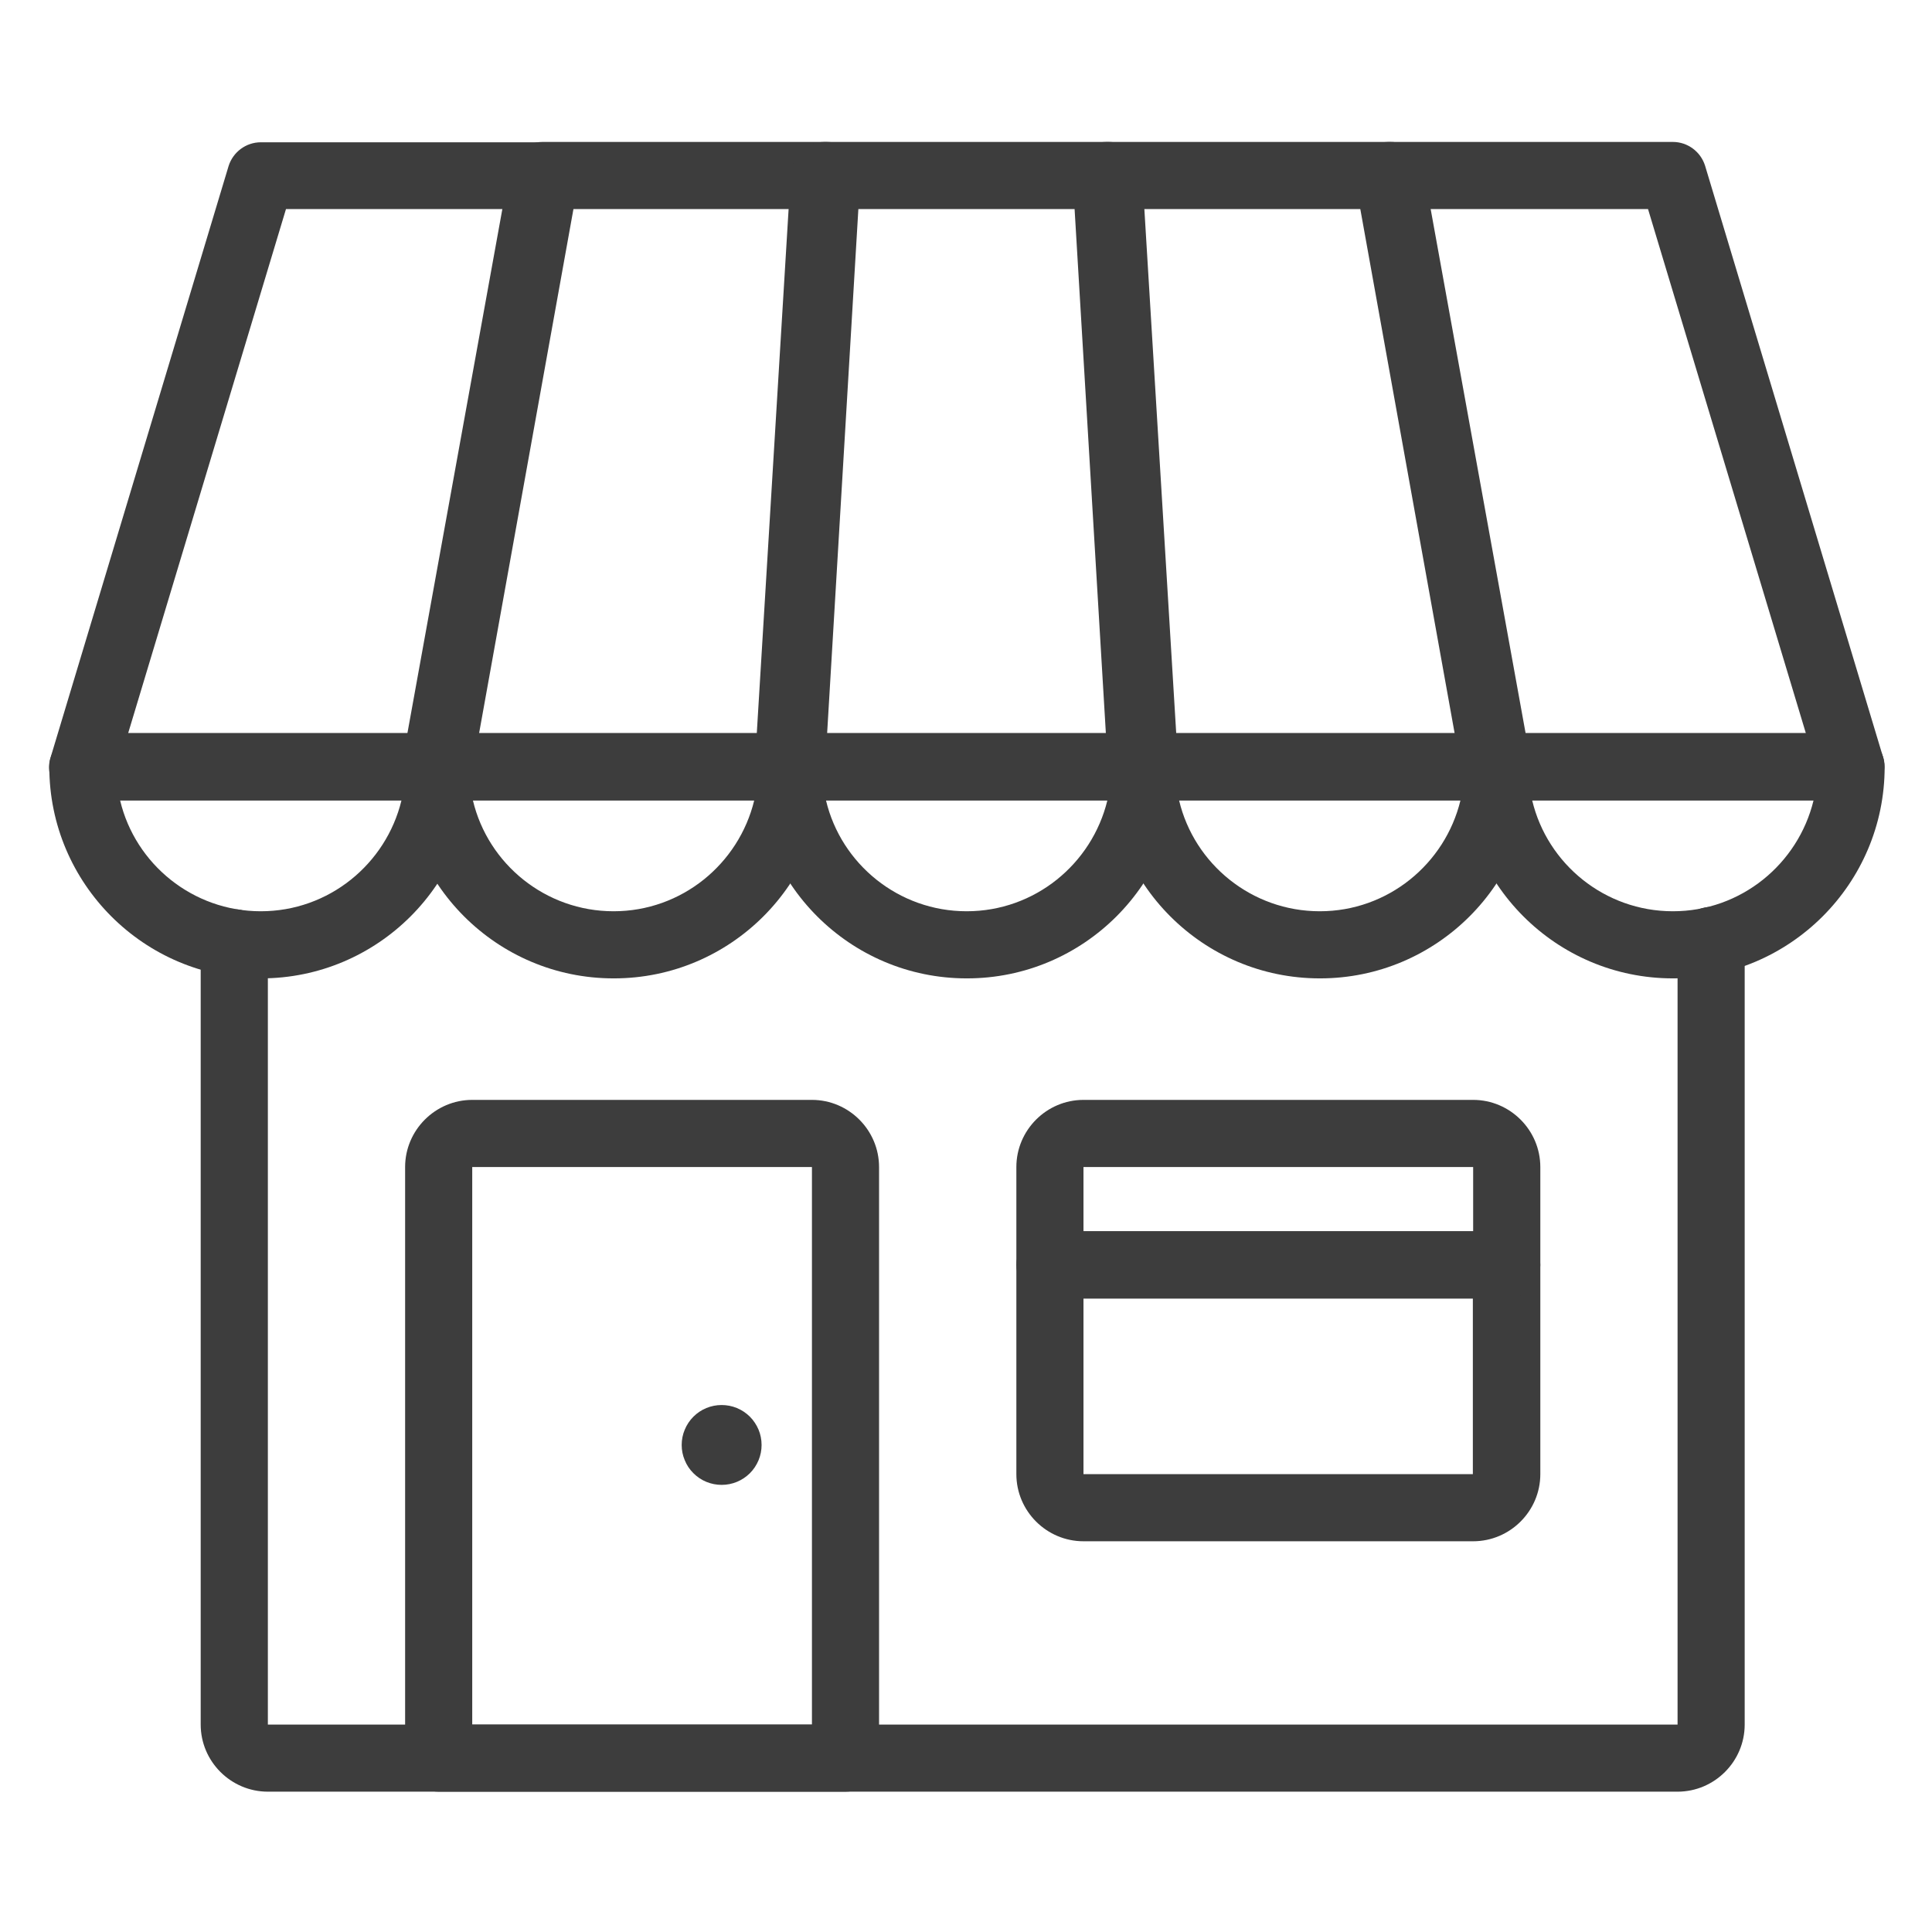
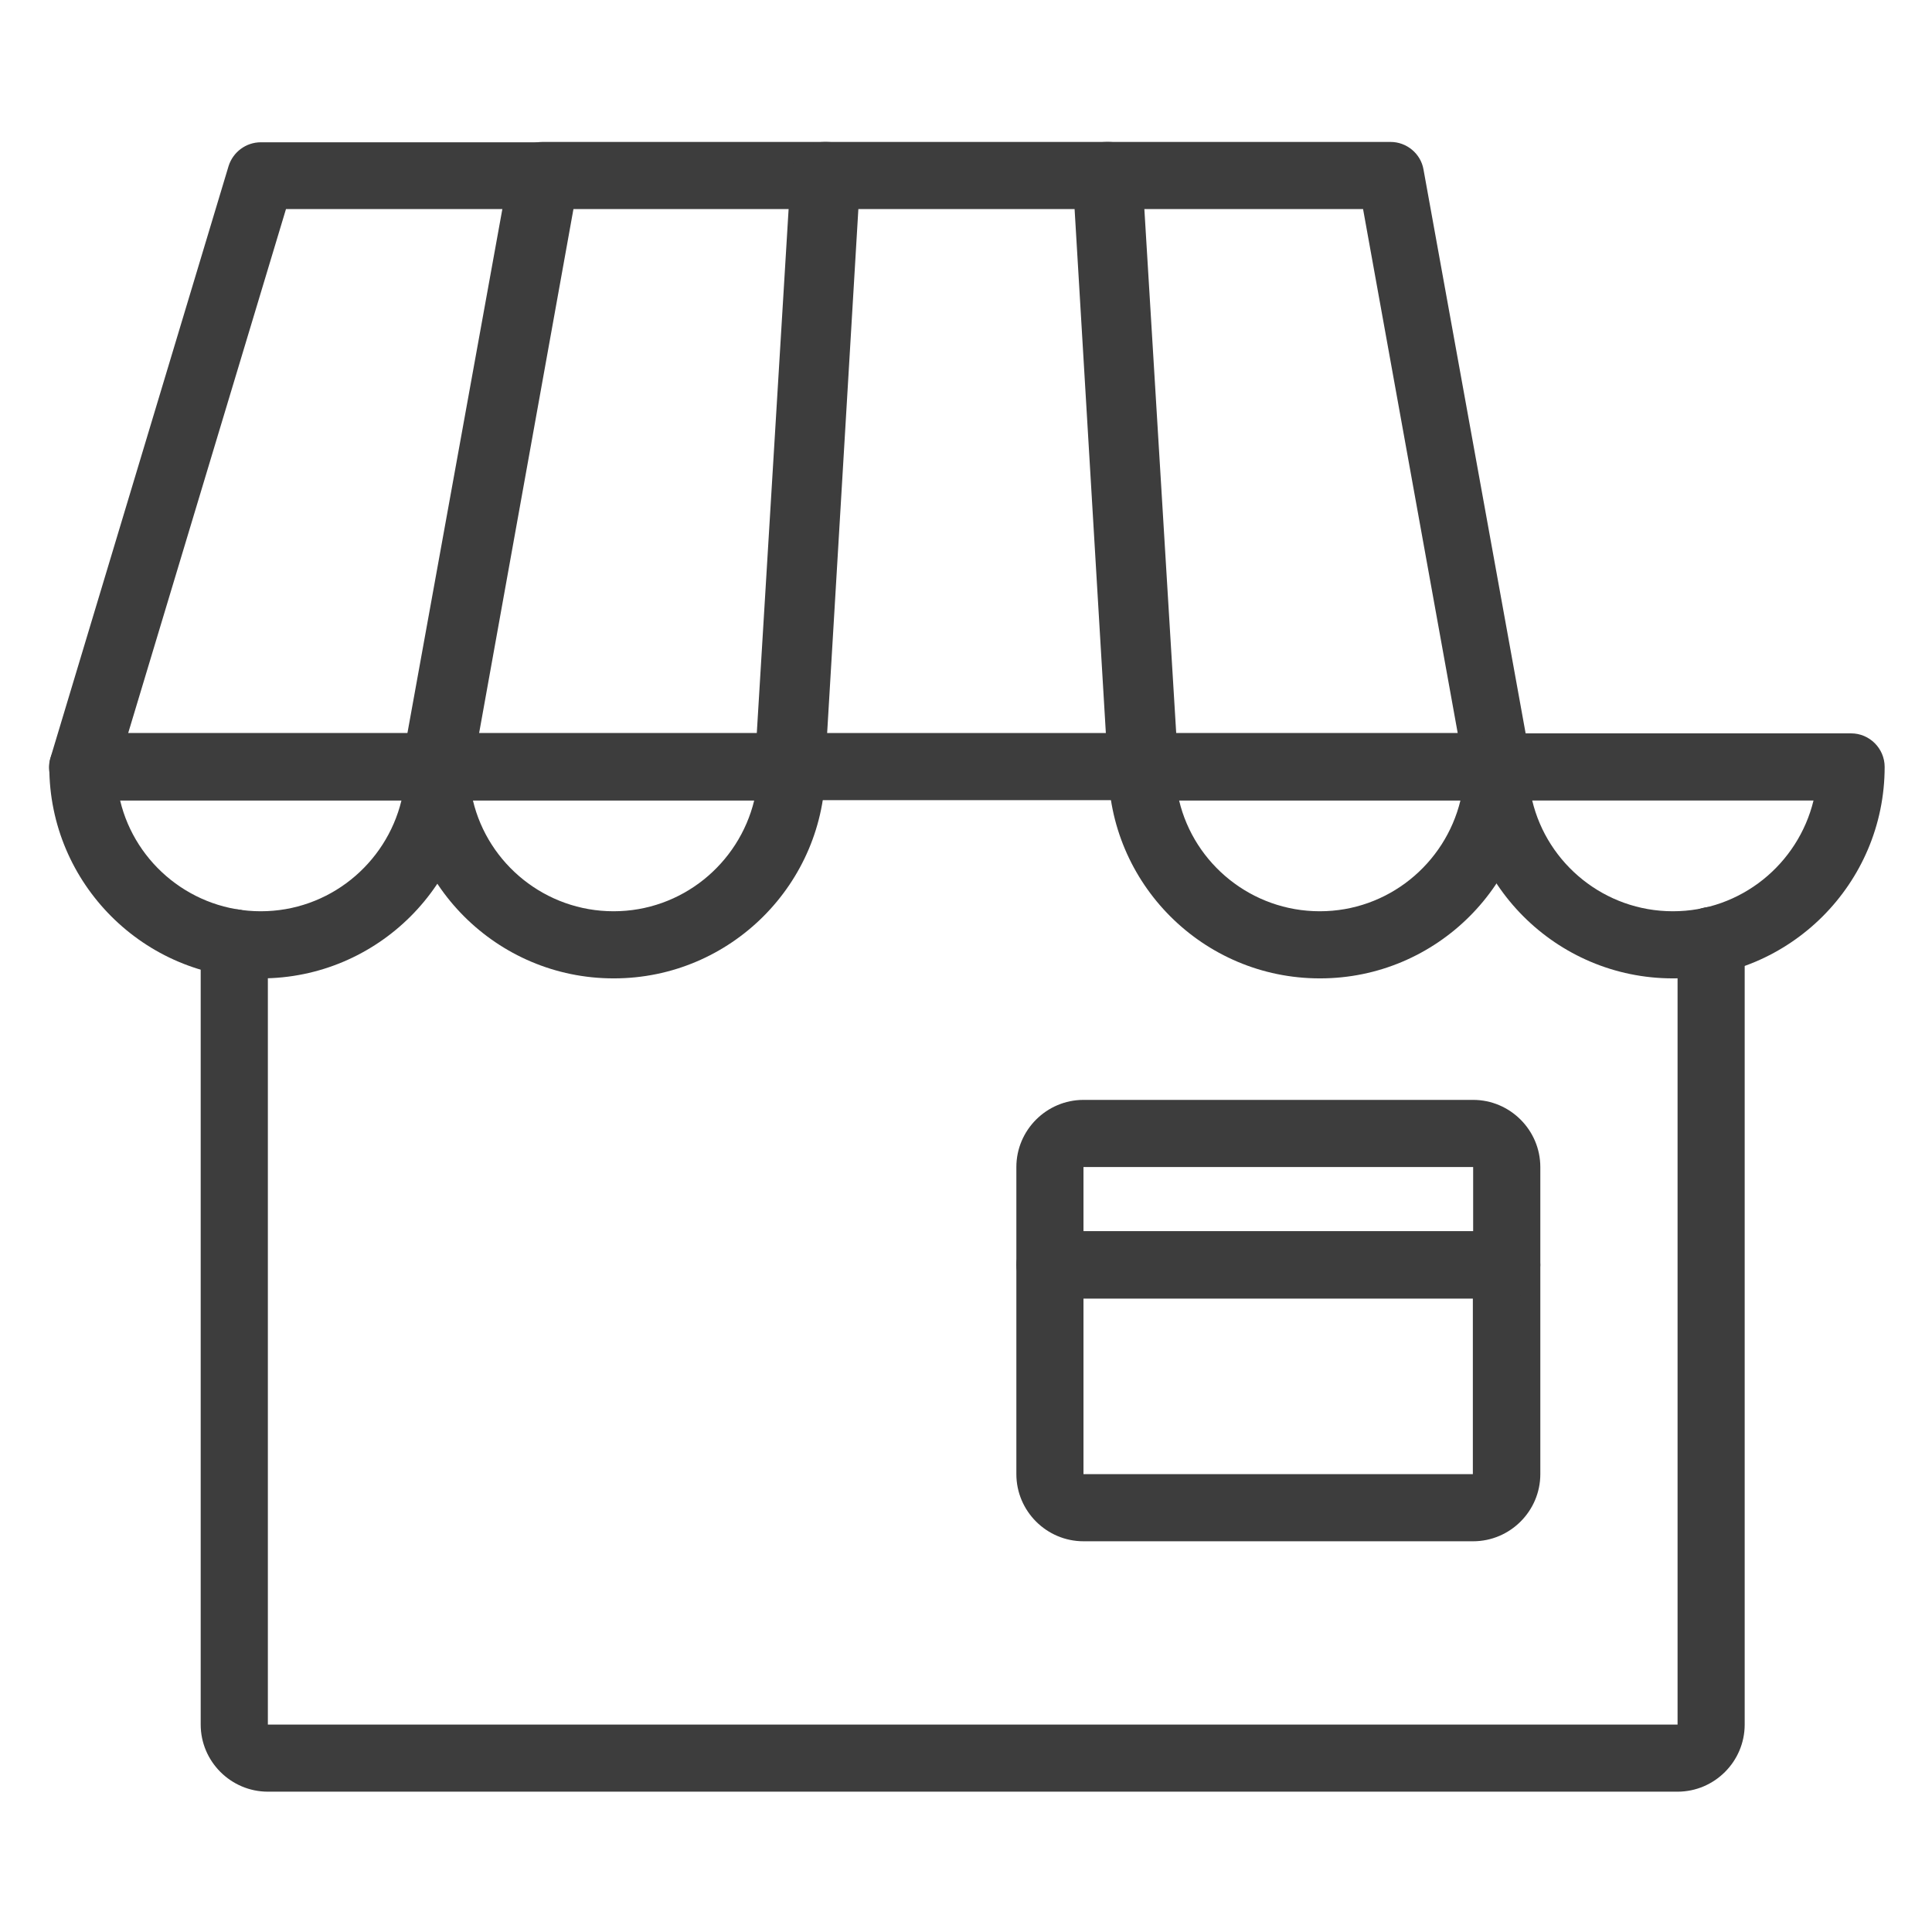
<svg xmlns="http://www.w3.org/2000/svg" width="200" viewBox="0 0 150 150" height="200" preserveAspectRatio="xMidYMid meet">
  <defs>
    <clipPath id="9c8cafb5f7">
      <path d="M 15 70 L 136 70 L 136 139.141 L 15 139.141 Z M 15 70 " />
    </clipPath>
    <clipPath id="82ad826b3a">
      <path d="M 3.035 11 L 45 11 L 45 63 L 3.035 63 Z M 3.035 11 " />
    </clipPath>
    <clipPath id="e2ac91c72a">
      <path d="M 31 85 L 69 85 L 69 139.141 L 31 139.141 Z M 31 85 " />
    </clipPath>
    <clipPath id="44f35ce486">
      <path d="M 3.035 56 L 37 56 L 37 76 L 3.035 76 Z M 3.035 56 " />
    </clipPath>
  </defs>
  <g id="61fd694bae">
    <g clip-rule="nonzero" clip-path="url(#9c8cafb5f7)">
      <path style=" stroke:none;fill-rule:nonzero;fill:#3d3d3d;fill-opacity:1;" d="M 130.246 139.105 L 20.797 139.105 C 17.93 139.105 15.582 136.762 15.582 133.895 L 15.582 73.199 C 15.582 71.766 16.754 70.594 18.188 70.594 C 19.621 70.594 20.797 71.766 20.797 73.199 L 20.797 133.895 L 130.246 133.895 L 130.246 73.02 C 130.246 71.586 131.418 70.41 132.852 70.41 C 134.285 70.41 135.457 71.586 135.457 73.02 L 135.457 133.895 C 135.457 136.762 133.113 139.105 130.246 139.105 Z M 130.246 139.105 " />
    </g>
    <path style=" stroke:none;fill-rule:nonzero;fill:#3d3d3d;fill-opacity:1;" d="M 61.473 62.125 L 33.824 62.125 C 33.043 62.125 32.312 61.785 31.816 61.188 C 31.324 60.586 31.113 59.805 31.246 59.051 L 39.559 13.16 C 39.793 11.906 40.859 11.02 42.113 11.02 L 64.184 11.02 C 64.914 11.02 65.594 11.309 66.086 11.828 C 66.582 12.352 66.844 13.055 66.789 13.785 L 64.055 59.676 C 63.977 61.055 62.828 62.125 61.449 62.125 Z M 36.953 56.914 L 59.023 56.914 L 61.449 16.234 L 44.328 16.234 L 36.977 56.914 Z M 36.953 56.914 " />
    <path style=" stroke:none;fill-rule:nonzero;fill:#3d3d3d;fill-opacity:1;" d="M 88.863 62.125 L 61.215 62.125 C 60.484 62.125 59.809 61.84 59.312 61.316 C 58.816 60.797 58.555 60.094 58.609 59.363 L 61.395 13.473 C 61.473 12.09 62.621 11.02 64.004 11.02 L 86.074 11.02 C 87.457 11.02 88.602 12.09 88.68 13.473 L 91.469 59.363 C 91.523 60.094 91.262 60.77 90.766 61.316 C 90.27 61.84 89.594 62.125 88.863 62.125 Z M 64.004 56.914 L 86.102 56.914 L 83.625 16.234 L 66.453 16.234 L 63.977 56.914 Z M 64.004 56.914 " />
    <path style=" stroke:none;fill-rule:nonzero;fill:#3d3d3d;fill-opacity:1;" d="M 116.277 62.125 L 88.629 62.125 C 87.246 62.125 86.102 61.055 86.023 59.676 L 83.285 13.785 C 83.234 13.055 83.496 12.375 83.992 11.828 C 84.484 11.309 85.164 11.02 85.895 11.02 L 107.965 11.02 C 109.215 11.02 110.312 11.934 110.52 13.16 L 118.832 59.051 C 118.961 59.805 118.754 60.586 118.258 61.188 C 117.766 61.785 117.035 62.125 116.254 62.125 Z M 91.105 56.914 L 113.176 56.914 L 105.828 16.234 L 88.68 16.234 Z M 91.105 56.914 " />
-     <path style=" stroke:none;fill-rule:nonzero;fill:#3d3d3d;fill-opacity:1;" d="M 143.695 62.125 L 116.043 62.125 C 114.793 62.125 113.699 61.211 113.488 59.988 L 105.23 14.098 C 105.098 13.34 105.309 12.559 105.801 11.961 C 106.297 11.359 107.027 11.02 107.809 11.02 L 129.883 11.02 C 131.027 11.02 132.043 11.777 132.383 12.871 L 146.195 58.762 C 146.43 59.543 146.273 60.406 145.805 61.055 C 145.336 61.707 144.527 62.098 143.719 62.098 Z M 118.234 56.914 L 140.203 56.914 L 127.953 16.234 L 110.938 16.234 L 118.258 56.914 Z M 118.234 56.914 " />
    <path style=" stroke:none;fill-rule:nonzero;fill:#3d3d3d;fill-opacity:1;" d="M 47.637 75.961 C 38.566 75.961 31.219 68.586 31.219 59.543 C 31.219 58.113 32.391 56.938 33.824 56.938 L 61.473 56.938 C 62.906 56.938 64.082 58.113 64.082 59.543 C 64.082 68.613 56.707 75.961 47.664 75.961 Z M 36.719 62.152 C 37.891 67.078 42.348 70.75 47.637 70.75 C 52.926 70.75 57.355 67.078 58.555 62.152 Z M 36.719 62.152 " />
-     <path style=" stroke:none;fill-rule:nonzero;fill:#3d3d3d;fill-opacity:1;" d="M 75.051 75.961 C 65.984 75.961 58.633 68.586 58.633 59.543 C 58.633 58.113 59.809 56.938 61.238 56.938 L 88.891 56.938 C 90.324 56.938 91.496 58.113 91.496 59.543 C 91.496 68.613 84.121 75.961 75.078 75.961 Z M 64.133 62.152 C 65.305 67.078 69.762 70.75 75.051 70.75 C 80.344 70.75 84.773 67.078 85.973 62.152 Z M 64.133 62.152 " />
    <path style=" stroke:none;fill-rule:nonzero;fill:#3d3d3d;fill-opacity:1;" d="M 102.469 75.961 C 93.398 75.961 86.051 68.586 86.051 59.543 C 86.051 58.113 87.223 56.938 88.656 56.938 L 116.305 56.938 C 117.738 56.938 118.91 58.113 118.91 59.543 C 118.91 68.613 111.535 75.961 102.492 75.961 Z M 91.547 62.152 C 92.719 67.078 97.176 70.75 102.469 70.75 C 107.758 70.75 112.188 67.078 113.387 62.152 Z M 91.547 62.152 " />
    <g clip-rule="nonzero" clip-path="url(#82ad826b3a)">
      <path style=" stroke:none;fill-rule:nonzero;fill:#3d3d3d;fill-opacity:1;" d="M 34.059 62.125 L 6.41 62.125 C 5.574 62.125 4.82 61.734 4.324 61.082 C 3.828 60.43 3.672 59.57 3.934 58.789 L 17.746 12.898 C 18.086 11.805 19.102 11.047 20.246 11.047 L 42.32 11.047 C 43.102 11.047 43.832 11.387 44.328 11.984 C 44.82 12.586 45.031 13.367 44.902 14.121 L 36.641 60.016 C 36.406 61.266 35.336 62.152 34.086 62.152 Z M 9.93 56.914 L 31.898 56.914 L 39.219 16.234 L 22.203 16.234 L 9.953 56.914 Z M 9.93 56.914 " />
    </g>
    <g clip-rule="nonzero" clip-path="url(#e2ac91c72a)">
-       <path style=" stroke:none;fill-rule:nonzero;fill:#3d3d3d;fill-opacity:1;" d="M 65.645 139.105 L 34.059 139.105 C 32.625 139.105 31.453 137.934 31.453 136.5 L 31.453 90.609 C 31.453 87.742 33.801 85.395 36.664 85.395 L 63.039 85.395 C 65.906 85.395 68.25 87.742 68.25 90.609 L 68.25 136.5 C 68.25 137.934 67.078 139.105 65.645 139.105 Z M 36.664 133.895 L 63.039 133.895 L 63.039 90.609 L 36.664 90.609 Z M 36.664 133.895 " />
-     </g>
+       </g>
    <path style=" stroke:none;fill-rule:nonzero;fill:#3d3d3d;fill-opacity:1;" d="M 114.375 119.664 L 84.121 119.664 C 81.254 119.664 78.91 117.32 78.91 114.453 L 78.91 98.219 C 78.91 96.785 80.082 95.613 81.516 95.613 L 116.98 95.613 C 118.414 95.613 119.59 96.785 119.59 98.219 L 119.59 114.453 C 119.59 117.32 117.242 119.664 114.375 119.664 Z M 114.375 114.453 L 114.375 117.059 Z M 84.121 100.824 L 84.121 114.453 L 114.352 114.453 L 114.352 100.824 C 114.352 100.824 84.121 100.824 84.121 100.824 Z M 84.121 100.824 " />
    <path style=" stroke:none;fill-rule:nonzero;fill:#3d3d3d;fill-opacity:1;" d="M 116.98 100.797 L 81.516 100.797 C 80.082 100.797 78.91 99.625 78.91 98.191 L 78.91 90.609 C 78.91 87.742 81.254 85.395 84.121 85.395 L 114.375 85.395 C 117.242 85.395 119.59 87.742 119.59 90.609 L 119.59 98.191 C 119.59 99.625 118.414 100.797 116.98 100.797 Z M 84.121 95.586 L 114.375 95.586 L 114.375 90.609 L 84.121 90.609 Z M 84.121 95.586 " />
-     <path style=" stroke:none;fill-rule:nonzero;fill:#3d3d3d;fill-opacity:1;" d="M 59.129 112.188 C 59.129 112.598 59.051 112.992 58.895 113.371 C 58.734 113.754 58.512 114.09 58.223 114.379 C 57.93 114.668 57.594 114.895 57.215 115.051 C 56.836 115.207 56.438 115.285 56.027 115.285 C 55.617 115.285 55.223 115.207 54.84 115.051 C 54.461 114.895 54.125 114.668 53.836 114.379 C 53.543 114.09 53.32 113.754 53.164 113.371 C 53.004 112.992 52.926 112.598 52.926 112.188 C 52.926 111.773 53.004 111.379 53.164 111 C 53.32 110.621 53.543 110.285 53.836 109.992 C 54.125 109.703 54.461 109.477 54.84 109.32 C 55.223 109.164 55.617 109.086 56.027 109.086 C 56.438 109.086 56.836 109.164 57.215 109.32 C 57.594 109.477 57.93 109.703 58.223 109.992 C 58.512 110.285 58.734 110.621 58.895 111 C 59.051 111.379 59.129 111.773 59.129 112.188 Z M 59.129 112.188 " />
    <path style=" stroke:none;fill-rule:nonzero;fill:#3d3d3d;fill-opacity:1;" d="M 129.883 75.961 C 120.812 75.961 113.465 68.586 113.465 59.543 C 113.465 58.113 114.637 56.938 116.07 56.938 L 143.719 56.938 C 145.152 56.938 146.324 58.113 146.324 59.543 C 146.324 68.613 138.949 75.961 129.906 75.961 Z M 118.961 62.152 C 120.137 67.078 124.59 70.75 129.883 70.75 C 135.172 70.75 139.602 67.078 140.801 62.152 Z M 118.961 62.152 " />
    <g clip-rule="nonzero" clip-path="url(#44f35ce486)">
      <path style=" stroke:none;fill-rule:nonzero;fill:#3d3d3d;fill-opacity:1;" d="M 20.246 75.961 C 11.18 75.961 3.828 68.586 3.828 59.543 C 3.828 58.113 5.004 56.938 6.438 56.938 L 34.086 56.938 C 35.52 56.938 36.691 58.113 36.691 59.543 C 36.691 68.613 29.316 75.961 20.273 75.961 Z M 9.328 62.152 C 10.5 67.078 14.957 70.75 20.246 70.75 C 25.539 70.75 29.969 67.078 31.168 62.152 Z M 9.328 62.152 " />
    </g>
  </g>
</svg>